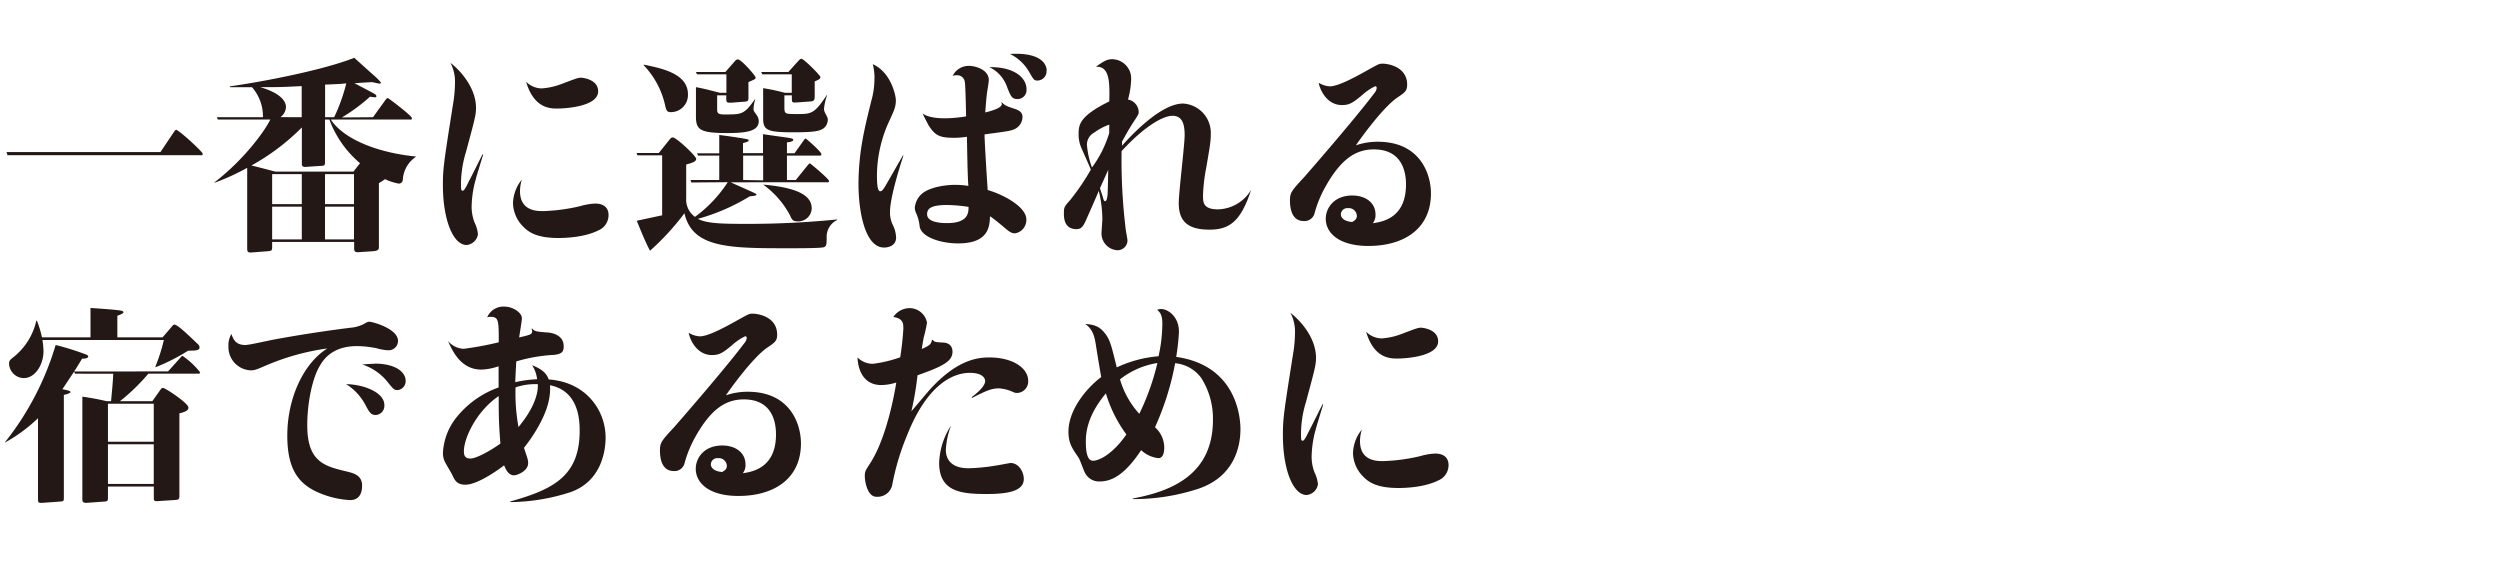
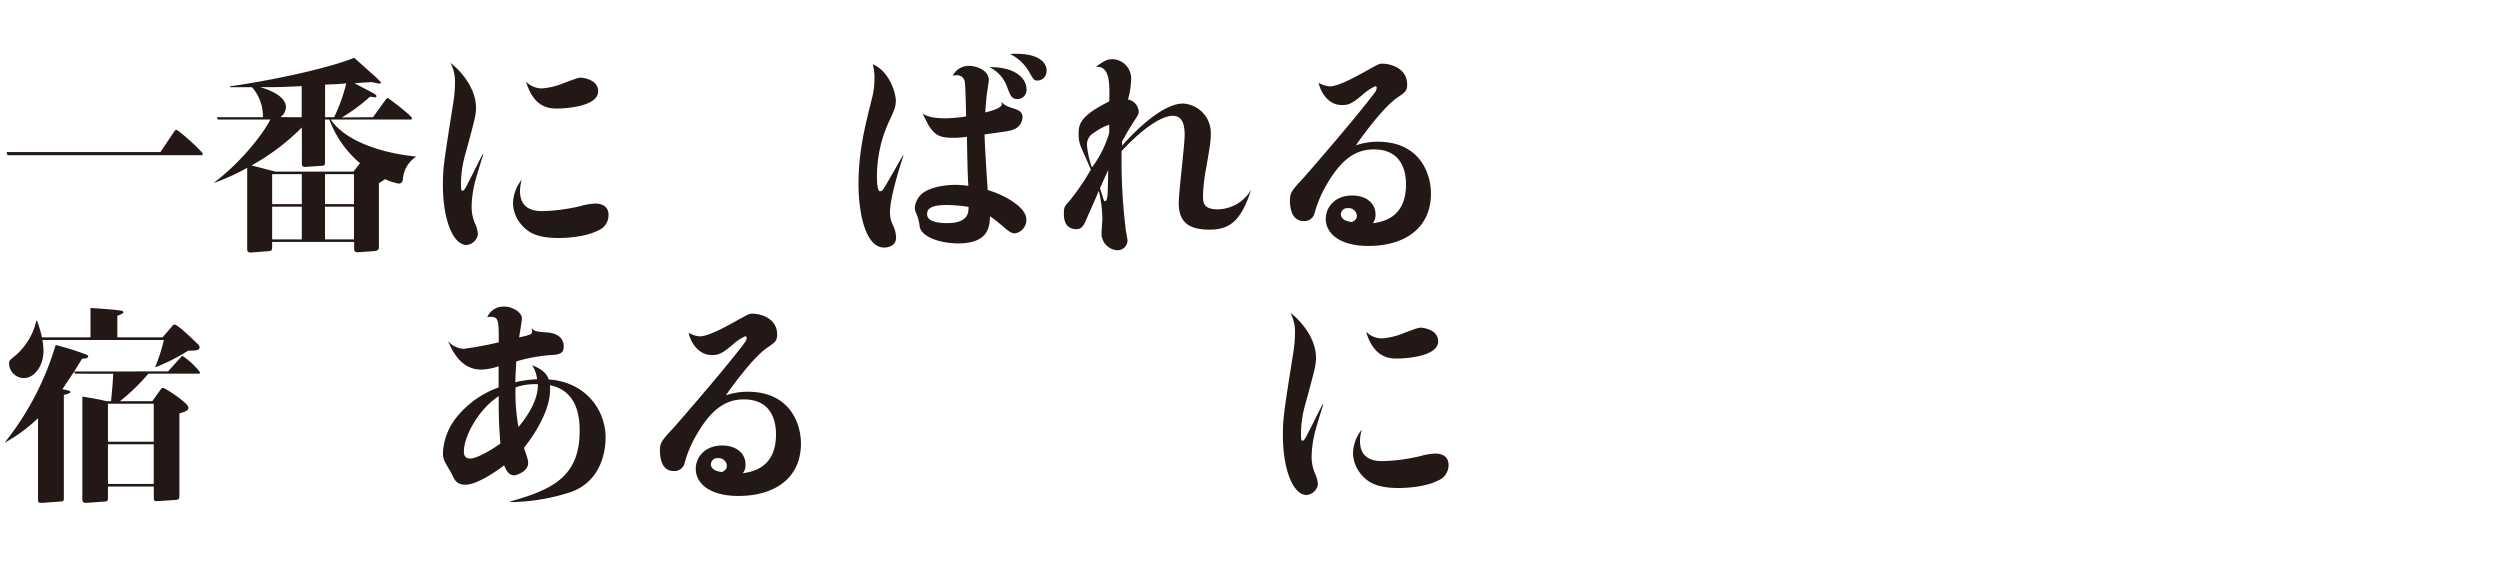
<svg xmlns="http://www.w3.org/2000/svg" width="500" height="114" viewBox="0 0 500 114">
  <defs>
    <style>.cls-1{fill:#231815;}</style>
  </defs>
  <g id="logo">
    <path class="cls-1" d="M32.09,30.41l2.65-3.95c.17-.21.29-.5.5-.5.47,0,5.3,4.37,5.3,4.79s-.3.29-.55.29H1.51l-.21-.63Z" />
    <path class="cls-1" d="M74.6,23.44,77,20.12c.13-.21.38-.51.55-.51s4.83,3.57,4.83,4-.25.3-.55.3H66.15c2.78,4.16,9.83,6.68,17,7.39v.09a5.84,5.84,0,0,0-2.56,4.28c0,.42-.13,1.05-.85,1.05A11.1,11.1,0,0,1,77,35.83a13.52,13.52,0,0,1-1.22.8v12.6c0,.59,0,.88-1,1l-3.11.21c-.84.05-.84-.37-.84-.92V48.39H54.43v.75c0,.93,0,1-.79,1.1l-3.28.25c-.92.08-.92-.21-.92-1.05V33.56a45,45,0,0,1-6.56,3l0-.08C48.93,31.84,53.09,26,54.06,23.9H43.55l-.16-.46h9.2a8.86,8.86,0,0,0-2.19-6c-1.47,0-4.41,0-4.41,0l0-.17c7.06-1,18.86-3.32,24.87-5.71.63.58,3.57,3.23,4.16,3.73a10.59,10.59,0,0,1,1.17,1.22c0,.17-.17.21-.33.21s-1.31-.29-1.52-.29-2.89.17-3.44.21c.46.25,2.52,1.34,2.94,1.55,1.26.68,1.43.76,1.43,1.05s-.17.21-.38.21a6.64,6.64,0,0,1-.88-.12,35.39,35.39,0,0,1-5.63,4.16ZM65,23.9v8.27c0,.84,0,1-.8,1L61,33.39c-.63,0-.63-.42-.63-.75V25.49A44.44,44.44,0,0,1,50.28,33.1c1.38.33,1.72.42,4.78,1.22H70.69L72,32.64a21,21,0,0,1-6.13-8.74Zm-4.66-.46V17.22c-4.12.21-4.54.21-8.28.21,4.66,1.39,5.13,3.19,5.13,4a2.61,2.61,0,0,1-1.1,2ZM54.43,34.82v6h5.93v-6Zm5.93,6.51H54.43v6.55h5.93Zm6.47-17.89a35.36,35.36,0,0,0,2.43-6.77c-1,.13-3.06.21-4.24.25v6.52ZM65,34.82v6h5.8v-6Zm5.8,6.51H65v6.55h5.8Z" />
    <path class="cls-1" d="M96.64,30.91c-.25.8-1.34,4.33-1.47,4.88a21.25,21.25,0,0,0-.84,5.33,8.6,8.6,0,0,0,.59,3.4,6.6,6.6,0,0,1,.67,2.36A2.54,2.54,0,0,1,93.33,49c-2.69,0-4.75-5-4.75-12,0-3.36.21-4.62,2-16A27.41,27.41,0,0,0,91,16.5a8,8,0,0,0-.92-3.94c2.23,1.72,5.12,5.16,5.12,9,0,1.42-.21,2.18-2,8.82a22,22,0,0,0-1,6.3c0,1.13,0,1.47.34,1.47s.84-1.09,1.09-1.6c.84-1.59,2.06-4.11,2.9-5.71ZM104,38.22c0,4,3.41,4,4.62,4a36.18,36.18,0,0,0,7.44-1,12.7,12.7,0,0,1,3-.51c1.14,0,2.65.42,2.65,2.31a3.3,3.3,0,0,1-2.06,3.07c-2.73,1.38-6.59,1.51-7.94,1.51-4.32,0-6-1.13-7.18-2.39a6.83,6.83,0,0,1-1.93-4.58,7.86,7.86,0,0,1,1.76-4.71A8.22,8.22,0,0,0,104,38.22Zm4.33-20.54a13.48,13.48,0,0,0,3.86-.84c3.32-1.26,3.45-1.3,4.08-1.3,0,0,3.36.21,3.36,2.73,0,3.06-6.59,3.44-8.19,3.44-1.35,0-4.66,0-6.22-5.37A4.45,4.45,0,0,0,108.28,17.68Z" />
-     <path class="cls-1" d="M138.27,36.5,138.1,36h5.75V31.12h-4.24l-.21-.46h4.45V27c2.15.25,5.25.75,5.55.84s.33.08.33.25-.12.25-1.13.54v2h4V26.84c4.12.59,5.21.71,5.67.84.17,0,.38.12.38.29,0,.38-.92.46-1.26.51v2.18h1.51l1.77-2.48c.29-.42.33-.46.46-.46s3.15,2.65,3.15,3.11c0,.29-.21.29-.42.29h-6.47V36h1.77l2.31-2.86c.21-.25.38-.46.5-.46s3.82,3.11,3.82,3.49-.21.29-.42.29H146.12c4.62,2.06,5.17,2.31,5.17,2.39,0,.26-.17.3-1.35.42a40.29,40.29,0,0,1-10.37,4.5c1.64.84,4.16,1,8.86,1a179.62,179.62,0,0,0,19-.88V44a3.72,3.72,0,0,0-2.1,3.44c0,1.35,0,1.77-.55,2s-6.05.21-7.1.21c-11.8,0-19.19,0-20.79-7A51.08,51.08,0,0,1,130,50.15c-.8-1.55-1.26-2.6-2.65-6l5.08-1.09v-12h-4.95l-.17-.46h4.45l2.19-2.73c.21-.25.33-.38.63-.38.67,0,4.66,3.7,4.66,4.29s-1,.84-2,1.13v6.76a4.22,4.22,0,0,0,1.76,3.7,26.42,26.42,0,0,0,6.55-6.93Zm-9.5-23.57c3.74.76,8.82,1.85,8.82,5.93a3.42,3.42,0,0,1-3.44,3.57c-.8,0-.93-.46-1.13-1.39a16.91,16.91,0,0,0-4.29-8Zm14.66,6.14v2.52c0,1,0,1.3,1.52,1.3,3.4,0,3.9,0,6-3l.09,0a7.7,7.7,0,0,0-.34,1.89c0,.38.08.46.71,1.34a2.14,2.14,0,0,1,.34,1.1c0,2-2.39,2.39-6.26,2.39-5.46,0-6.3-.63-6.3-3.32V17.43c2,.38,2.81.63,4.79,1.13h1.3V14.87H139.4l-.21-.47h5.88l1.85-2.1c.29-.33.42-.42.67-.42.67,0,3.53,3.28,3.53,3.62s-.13.33-1.43.92v3.07c0,.46,0,.8-.71.84l-2.73.21c-.8,0-1,0-1-.8v-.67Zm9.2,17V31.12h-4V36Zm4.25-17v2.48c0,1.26.25,1.26,2.47,1.26,2.9,0,3.49,0,6-3.78l.08,0a11,11,0,0,0-.63,2.77c0,.71.76,1.51.76,2.1a2.23,2.23,0,0,1-.84,1.76c-.72.51-1.64.8-6,.8-5.16,0-6.09-.38-6.09-2.73V17.64a36.06,36.06,0,0,1,4.33.92h1.39V14.87h-5.89l-.21-.47h5.42l2-2.22c.21-.21.38-.42.63-.42.46,0,3.78,3.32,3.78,3.65s-.13.42-1.14.88v2.86c0,.67,0,1.09-.84,1.14l-2.89.21c-.63,0-.84.08-.84-.72v-.71Zm5.46,22.6a2.68,2.68,0,0,1-2.86,2.6c-.92,0-1.09-.33-1.51-1.26a17.84,17.84,0,0,0-5.34-6.09C159.73,37.55,162.34,39.19,162.34,41.67Z" />
    <path class="cls-1" d="M180.69,31.12c-.51,1.52-2.69,8.24-2.69,11.3a5.66,5.66,0,0,0,.54,2.52,6.21,6.21,0,0,1,.68,2.57c0,1.59-1.47,2-2.4,2-3.86,0-5.12-7.35-5.12-12.64,0-6.68,1.34-11.72,2.56-16.68a16.42,16.42,0,0,0,.63-4.45,10,10,0,0,0-.34-2.9c3.62,1.59,4.62,6.22,4.62,7.22,0,1.18-.25,1.81-1.17,3.83a26.21,26.21,0,0,0-2.61,11c0,1.09,0,3.36.63,3.36.38,0,.55-.29.84-.71.47-.72,2.48-4.33,3.74-6.47Zm19.66-10.67c.67.68,1,.8,2.56,1.31,1.17.37,1.59.88,1.59,1.63a2.74,2.74,0,0,1-1.59,2.44c-.84.34-1,.38-6,1.05,0,1.26.38,7.44.63,11.13,3,.84,7.73,3.32,7.73,5.88A2.71,2.71,0,0,1,203,46.67c-.63,0-1.13-.3-2-1.05s-2.52-2.1-3-2.36c-.08,2-.21,5.42-6.38,5.42-3.49,0-7.36-1.26-7.69-3.4a8.44,8.44,0,0,0-.76-2.77,2.65,2.65,0,0,1-.21-1,4.25,4.25,0,0,1,1.39-2.73c1.39-1.22,4.28-1.81,6.76-1.81a16.87,16.87,0,0,1,2.57.21c-.17-1.55-.26-8.4-.3-9.83a15.93,15.93,0,0,1-2.6.21c-2.9,0-3.74-.5-5-2.39-.21-.34-1.09-2.1-1.26-2.44.54.3,1.51.93,4.49.93a28.06,28.06,0,0,0,4.21-.38c-.05-2.31-.13-6.26-.26-6.89a1.52,1.52,0,0,0-1.59-1.34,2.61,2.61,0,0,0-.84.12,3.59,3.59,0,0,1,3.23-2c1.43,0,4,.8,4,2.85,0,.42-.33,2.31-.38,2.74-.12.92-.21,2.18-.33,3.73,1-.25,3.32-.84,3.32-1.68a.82.82,0,0,0-.13-.37ZM189.42,41c-3.31,0-4,.76-4,1.85,0,1.77,3.28,1.77,4,1.77,4.29,0,4.29-2.15,4.29-3.24A29.88,29.88,0,0,0,189.42,41ZM205.3,17.81a1.8,1.8,0,0,1-1.76,2c-1.18,0-1.39-.5-2.23-2.69a6.83,6.83,0,0,0-3.44-3.69C203,13.35,205.3,15.66,205.3,17.81Zm4-3.7a1.84,1.84,0,0,1-1.81,2c-.67,0-.76-.16-1.68-1.76A9,9,0,0,0,202,10.79C209.34,10.37,209.34,13.82,209.34,14.11Z" />
    <path class="cls-1" d="M250.24,37.93c-2.06,6.34-4.32,8-8.36,8-4.32,0-6.13-1.68-6.13-5.29,0-2.19,1.18-11.64,1.18-13.61,0-2.44-.59-3.87-2.44-3.87s-5.5,2-10.17,7.06a113.27,113.27,0,0,0,.76,15.08c0,.46.42,2.44.42,2.86a2,2,0,0,1-2,1.89,3.37,3.37,0,0,1-3.2-3.28c0-.5.17-2.56.17-3a24.64,24.64,0,0,0-.71-5.59c-.84,2-2,4.58-2.57,5.88s-1,1.77-1.89,1.77c-2.52,0-2.52-2.36-2.52-3.16,0-1.3.13-1.38,1.31-2.73a46,46,0,0,0,4.07-6c-.25-.72-1.64-3.74-1.89-4.37a6.6,6.6,0,0,1-.55-2.73c0-1.89.17-3.62,6.14-6.56.08-3.69.12-7.1-2.69-6.93,1.51-1.05,2.18-1.51,3.28-1.51a3.86,3.86,0,0,1,3.78,4.07,17,17,0,0,1-.63,4,2.61,2.61,0,0,1,2.14,2.44c0,.46-.08.59-1,2-1.18,1.81-1.38,2.27-2.35,4a3.6,3.6,0,0,1,0,.8c.17-.12,7.14-8.44,12.22-8.44a5.87,5.87,0,0,1,5.55,6c0,1.51-.09,2-.89,6.72a34.58,34.58,0,0,0-.67,5.63c0,1.38,0,2.81,3,2.81a7.92,7.92,0,0,0,6.6-3.86Zm-28.39-13a11.17,11.17,0,0,0-3,1.59A2.7,2.7,0,0,0,217.39,29a17.14,17.14,0,0,0,1,4.5,22.31,22.31,0,0,0,3.45-6.89ZM220,37.63c.08.38.46,1.39.55,1.73.16.58.25.88.46.88.38,0,.46-.93.5-1.26s.13-4.2.13-5Z" />
    <path class="cls-1" d="M275.57,28.35c8.44,0,10.62,6.43,10.62,10.33,0,7.06-5.37,10.51-12.51,10.51-6,0-8.53-2.69-8.53-5.42,0-2.27,1.76-4.67,5.29-4.67,2.82,0,4.66,1.56,4.66,3.78a2.61,2.61,0,0,1-.54,1.77c1.89-.29,6.64-1,6.64-7.77,0-2.35-.68-7-6.43-7-3.57,0-6.6,1.85-9.83,7.73a23.44,23.44,0,0,0-2,4.92,2.07,2.07,0,0,1-2.18,1.68c-2.44,0-2.77-2.61-2.77-4.12s.29-1.93,2.77-4.58c.63-.71,10.17-11.63,14.2-17a1.71,1.71,0,0,0,.38-.93.3.3,0,0,0-.3-.33,10.61,10.61,0,0,0-2.6,1.76c-2,1.68-2.65,2-4.08,2-2.9,0-4.37-2.94-4.62-4.46a4.67,4.67,0,0,0,2.23.72c1.85,0,5.8-2.27,7.77-3.36s2.1-1.18,2.77-1.18c1.14,0,4.92.63,4.92,4.2,0,1.26-.46,1.56-1.94,2.57-3,2-7.89,8.9-8.31,9.57A13.1,13.1,0,0,1,275.57,28.35Zm-4.2,14.83a1.61,1.61,0,0,0-1.77-1.55,1.29,1.29,0,0,0-1.43,1.25c0,.59.55,1.39,2.27,1.52C271,44.06,271.37,43.81,271.37,43.18Z" />
-     <path class="cls-1" d="M33.61,74.28,36,71.63c.21-.25.38-.46.5-.46A15.52,15.52,0,0,1,40,74.44c0,.3-.17.3-.33.3h-10a39.53,39.53,0,0,1-5.68,5.5h6.47L32.05,78c.25-.33.3-.42.55-.42.46,0,5.08,3.07,5.08,3.91,0,.29,0,.76-1.8,1.18V99c0,.88-.09.92-.89,1l-3.23.21c-1,.09-1-.08-1-.79V97.3H21.59v2.14c0,.67,0,.84-.8.88l-3.48.25c-.84,0-.84-.29-.84-.88V79.32c1.64.25,3.27.54,4.87.92h.88c0-.38.38-3.7.42-5.5H15l-.17-.42c-1.47,2.18-2,3-2.35,3.53.46.08,1.63.29,1.63.54s-.92.51-1.34.59V99.44c0,.75,0,.84-.84.88l-3.49.25c-.79,0-.84,0-.84-.92v-16a31.87,31.87,0,0,1-6.55,4.83l-.08,0A57.47,57.47,0,0,0,11.13,69a53.08,53.08,0,0,1,6.18,1.94c.25.12.33.21.33.33,0,.42-.71.46-1.22.46-.79,1.31-1.13,1.85-1.59,2.57Zm-1.1-6.81,1.73-2c.33-.42.46-.55.63-.55.58,0,2.35,1.64,4.7,3.91a.88.88,0,0,1,.34.67c0,.63-.93.63-2.27.63a38.92,38.92,0,0,1-6.55,3.32v-.17A34.5,34.5,0,0,0,32.77,68H8.49a16.32,16.32,0,0,1,.21,2.19C8.7,73,7,75.62,4.75,75.62a3,3,0,0,1-2.94-2.9c0-.59.21-.75,1-1.39a12.84,12.84,0,0,0,4.45-7.18h.13a21,21,0,0,1,1,3.32h9.71V61.59c1,.08,5.29.34,6.13.55.12,0,.46.12.46.33s-.8.55-1.22.67v4.33ZM21.59,88.35h9.16v-7.6H21.59Zm0,8.44h9.16V88.85H21.59Z" />
-     <path class="cls-1" d="M49.06,69c.84,0,5.12-1,6-1.14,5-.92,10-1.68,15-2.31a7,7,0,0,0,3.15-1,1.5,1.5,0,0,1,.63-.21c.63,0,5.76,1.39,5.76,3.82a1.88,1.88,0,0,1-1.89,1.9,10.67,10.67,0,0,1-2.44-.42,20.8,20.8,0,0,0-3.86-.42c-5.09,0-6.81,2.85-7.48,4-1.43,2.39-2.48,7.22-2.48,11.84,0,7.35,3.49,8.19,7.9,9.24,1.39.34,3.07.76,3.07,2.82s-1,2.9-2.4,2.9a18,18,0,0,1-5.42-1.14c-4.79-1.76-7.14-4.83-7.14-11.76,0-7.43,3.19-14.41,8-17.43A47.58,47.58,0,0,0,53,73.18c-1.85.8-2.15.89-2.86.89a4.65,4.65,0,0,1-4.45-4.83,4.4,4.4,0,0,1,.59-2.44C46.66,67.85,47.13,69,49.06,69ZM76.87,81a1.84,1.84,0,0,1-1.68,2c-1,0-1.31-.5-2.15-2.1a10.86,10.86,0,0,0-3.82-4.07C72.75,76.88,76.87,78.48,76.87,81Zm-2-8.28c4,0,6.26,1.52,6.26,3.49a1.79,1.79,0,0,1-1.64,1.81c-.67,0-.8-.17-2.06-1.73a10.7,10.7,0,0,0-5-3.4C73.29,72.85,73.93,72.76,74.85,72.76Z" />
+     <path class="cls-1" d="M33.61,74.28,36,71.63c.21-.25.38-.46.5-.46A15.52,15.52,0,0,1,40,74.44c0,.3-.17.3-.33.3h-10a39.53,39.53,0,0,1-5.68,5.5h6.47L32.05,78c.25-.33.3-.42.55-.42.46,0,5.08,3.07,5.08,3.91,0,.29,0,.76-1.8,1.18V99c0,.88-.09.92-.89,1l-3.23.21c-1,.09-1-.08-1-.79V97.3H21.59v2.14c0,.67,0,.84-.8.88l-3.48.25c-.84,0-.84-.29-.84-.88V79.32c1.64.25,3.27.54,4.87.92h.88c0-.38.38-3.7.42-5.5H15l-.17-.42c-1.47,2.18-2,3-2.35,3.53.46.08,1.63.29,1.63.54s-.92.51-1.34.59V99.44c0,.75,0,.84-.84.88l-3.49.25c-.79,0-.84,0-.84-.92v-16a31.87,31.87,0,0,1-6.55,4.83l-.08,0A57.47,57.47,0,0,0,11.13,69a53.08,53.08,0,0,1,6.18,1.94c.25.12.33.21.33.33,0,.42-.71.46-1.22.46-.79,1.31-1.13,1.85-1.59,2.57Zm-1.1-6.81,1.73-2c.33-.42.46-.55.63-.55.58,0,2.35,1.64,4.7,3.91a.88.88,0,0,1,.34.67c0,.63-.93.63-2.27.63a38.92,38.92,0,0,1-6.55,3.32v-.17A34.5,34.5,0,0,0,32.77,68H8.49a16.32,16.32,0,0,1,.21,2.19C8.7,73,7,75.62,4.75,75.62a3,3,0,0,1-2.94-2.9c0-.59.21-.75,1-1.39a12.84,12.84,0,0,0,4.45-7.18h.13a21,21,0,0,1,1,3.32h9.71V61.59c1,.08,5.29.34,6.13.55.12,0,.46.12.46.33s-.8.55-1.22.67v4.33ZM21.59,88.35h9.16v-7.6H21.59Zm0,8.44h9.16V88.85H21.59" />
    <path class="cls-1" d="M102.11,100.28c8.31-2.35,13.82-4.92,13.82-14.07,0-2-.09-8-5.93-9.16a10.35,10.35,0,0,1-.21,2.9c-.54,3-2.77,6.84-5,9.62.76,2.22.84,2.47.84,3.06,0,1.64-2.31,2.44-2.81,2.44-1.18,0-1.72-1.34-2-2-1.64,1.26-5.47,3.87-7.73,3.87-1.81,0-2.19-1-2.69-2.06-.21-.42-1.3-2.23-1.47-2.61a4,4,0,0,1-.34-1.76,12.32,12.32,0,0,1,2.56-6.85,18.9,18.9,0,0,1,8.57-6.17l0-4.24a11.55,11.55,0,0,1-3.44.67c-4.12,0-5.8-3.74-6.68-5.72a4.31,4.31,0,0,0,3.15,1.56,65.23,65.23,0,0,0,7-1.3c0-4.33,0-5.09-1.63-5.09a1.77,1.77,0,0,0-.68.09,3.52,3.52,0,0,1,3.45-2.14c1.64,0,3.49,1.17,3.49,2.35,0,.46-.47,3.23-.55,3.82,2.35-.55,2.6-.63,2.6-1.3a1.22,1.22,0,0,0-.12-.42l.08-.09c.55.59.8.63,2.82.8.75,0,3.53.3,3.53,2.78,0,1-.26,1.55-2,1.72a32,32,0,0,0-7.48,1.3c-.08,1.26-.16,2.94-.21,4.16a22.84,22.84,0,0,1,4.37-.59,6.41,6.41,0,0,0-1-2.81c1.13.46,2.81,1.21,3.31,2.85,7.44.51,11.39,6.13,11.39,11.64,0,1.93-.46,8.48-6.85,10.84a39.8,39.8,0,0,1-12.26,2.05Zm-9.33-10c0,.84.25,1.43,1.3,1.43,1.26,0,4.33-1.77,6-3-.34-4.16-.34-6.09-.34-9.49C95.34,82.17,92.78,87.59,92.78,90.24Zm10.33-12.77a37.32,37.32,0,0,0,.59,7.9c.8-1,4-4.83,3.87-8.57A12.13,12.13,0,0,0,103.11,77.47Z" />
    <path class="cls-1" d="M149.57,78.35c8.44,0,10.62,6.43,10.62,10.33,0,7.06-5.37,10.51-12.51,10.51-6,0-8.53-2.69-8.53-5.42,0-2.27,1.76-4.67,5.29-4.67,2.82,0,4.66,1.56,4.66,3.78a2.61,2.61,0,0,1-.54,1.77c1.89-.29,6.64-1.05,6.64-7.77,0-2.35-.68-7-6.43-7-3.57,0-6.6,1.85-9.83,7.73a23.44,23.44,0,0,0-2,4.92,2.07,2.07,0,0,1-2.18,1.68c-2.44,0-2.77-2.61-2.77-4.12s.29-1.93,2.77-4.58c.63-.71,10.17-11.63,14.2-17a1.71,1.71,0,0,0,.38-.93.3.3,0,0,0-.3-.33,10.61,10.61,0,0,0-2.6,1.76c-2,1.68-2.65,2-4.08,2-2.9,0-4.37-2.94-4.62-4.46a4.67,4.67,0,0,0,2.23.72c1.85,0,5.8-2.27,7.77-3.36s2.1-1.18,2.77-1.18c1.14,0,4.92.63,4.92,4.2,0,1.26-.46,1.56-1.94,2.57-3,2-7.89,8.9-8.31,9.57A13.1,13.1,0,0,1,149.57,78.35Zm-4.2,14.83a1.61,1.61,0,0,0-1.77-1.55,1.29,1.29,0,0,0-1.43,1.25c0,.59.55,1.39,2.27,1.52C145,94.06,145.37,93.81,145.37,93.18Z" />
-     <path class="cls-1" d="M186.57,68c.33.42.5.42,1.93.51,1.13,0,2,.55,2,1.85,0,2-2.23,3-7,4.7a62,62,0,0,1-1.22,7.19c.68-.76,3.53-4.21,4.16-4.84,5.13-5.41,9-5.92,11.39-5.92,4.79,0,7.81,2.14,7.81,4.71a2.3,2.3,0,0,1-2.18,2.39,1.65,1.65,0,0,1-.8-.17,8.11,8.11,0,0,0-2.86-.75c-1.55,0-2.69.54-5.42,1.93V79.4c1-.76,2.65-2.14,2.65-3.19,0-.42-.34-1.64-3.07-1.64-3.36,0-8.53,2.31-12.56,12.52a49,49,0,0,0-2.94,9.83,3,3,0,0,1-3.19,2.43c-1.81,0-2.31-3.1-2.31-4.11s.13-1.09,1.22-2.82c3.36-5.37,4.87-14.62,5.08-15.92a10.13,10.13,0,0,1-3,.51c-4.41,0-4.75-4.62-4.75-5.51a4.34,4.34,0,0,0,3.07,1.26,25.66,25.66,0,0,0,5.46-1.3,56.58,56.58,0,0,0,.63-5.71c0-1,0-2.06-2-2.35A3.91,3.91,0,0,1,182,61.63a3.55,3.55,0,0,1,3.4,2.9,25.16,25.16,0,0,1-.67,3c-.17,1-.21,1.22-.38,2.27,1.6-.71,1.85-.92,2.06-1.85ZM189.17,90c0,1.85,1.09,3.65,4.54,3.65a37.3,37.3,0,0,0,5.46-.54c.21,0,2.77-.51,2.94-.51,1.64,0,2.65,1.77,2.65,3.2,0,2.39-3.07,3-7.4,3-5,0-9.53-.38-9.53-6.22a14.45,14.45,0,0,1,2.39-7.48A15.39,15.39,0,0,0,189.17,90Z" />
-     <path class="cls-1" d="M226.59,99.69c7.94-1.47,16-4.91,16-15.71a15.13,15.13,0,0,0-2.35-8.4,7.33,7.33,0,0,0-5.21-2.94A55.23,55.23,0,0,1,231,85.45a5.47,5.47,0,0,1,1.85,4.07c0,.72-.13,2.11-1.18,2.11a6,6,0,0,1-3.44-1.6c-2.94,4.45-5.55,6.26-8.23,6.26A3.14,3.14,0,0,1,217,94.57c-.26-.42-1-2.65-1.31-3.07-1.26-1.85-2-2.86-2-5.17,0-4.24,3.44-8.57,6.55-10.92-.29-1.68-.5-2.86-1-6-.34-2.32-.68-3.49-2.19-4.63,1.6.17,2.77.3,4.08,2.06.88,1.18,1.21,2.48,2.22,6.64a24.29,24.29,0,0,1,8.36-2.23,31,31,0,0,0,.76-6.47c0-1.89-.51-2.35-1.05-2.81a2.79,2.79,0,0,1,.8-.17c1.26,0,3.57,1.39,3.57,4.58a43.73,43.73,0,0,1-.55,5c12.18,1.72,12.85,12.26,12.85,14.45,0,2.9-.84,9.37-8.44,11.93a41.68,41.68,0,0,1-13.11,2.06Zm-5.42-21c-1.59,1.9-4,5.3-4,9.46,0,1.21,0,4,1.43,4,1.14,0,3.82-1.18,6.68-5.25A26.73,26.73,0,0,1,221.17,78.64ZM224,75.87a17.42,17.42,0,0,0,3.86,6.89,48.12,48.12,0,0,0,3.62-10.16A16.21,16.21,0,0,0,224,75.87Z" />
    <path class="cls-1" d="M264.64,80.91c-.25.8-1.34,4.33-1.47,4.88a21.25,21.25,0,0,0-.84,5.33,8.6,8.6,0,0,0,.59,3.4,6.6,6.6,0,0,1,.67,2.36A2.54,2.54,0,0,1,261.33,99c-2.69,0-4.75-5-4.75-12,0-3.36.21-4.62,2-16A27.41,27.41,0,0,0,259,66.5a8,8,0,0,0-.92-3.94c2.23,1.72,5.12,5.16,5.12,9,0,1.42-.21,2.18-2,8.82a22,22,0,0,0-1,6.3c0,1.13,0,1.47.34,1.47s.84-1.09,1.09-1.6c.84-1.59,2.06-4.11,2.9-5.71ZM272,88.22c0,4,3.41,4,4.62,4a36.18,36.18,0,0,0,7.44-1,12.7,12.7,0,0,1,3-.51c1.14,0,2.65.42,2.65,2.31a3.3,3.3,0,0,1-2.06,3.07c-2.73,1.38-6.59,1.51-7.94,1.51-4.32,0-6-1.13-7.18-2.39a6.83,6.83,0,0,1-1.93-4.58,7.86,7.86,0,0,1,1.76-4.71A8.22,8.22,0,0,0,272,88.22Zm4.33-20.54a13.48,13.48,0,0,0,3.86-.84c3.32-1.26,3.45-1.3,4.08-1.3,0,0,3.36.21,3.36,2.73,0,3.06-6.59,3.44-8.19,3.44-1.35,0-4.66,0-6.22-5.37A4.45,4.45,0,0,0,276.28,67.68Z" />
  </g>
</svg>